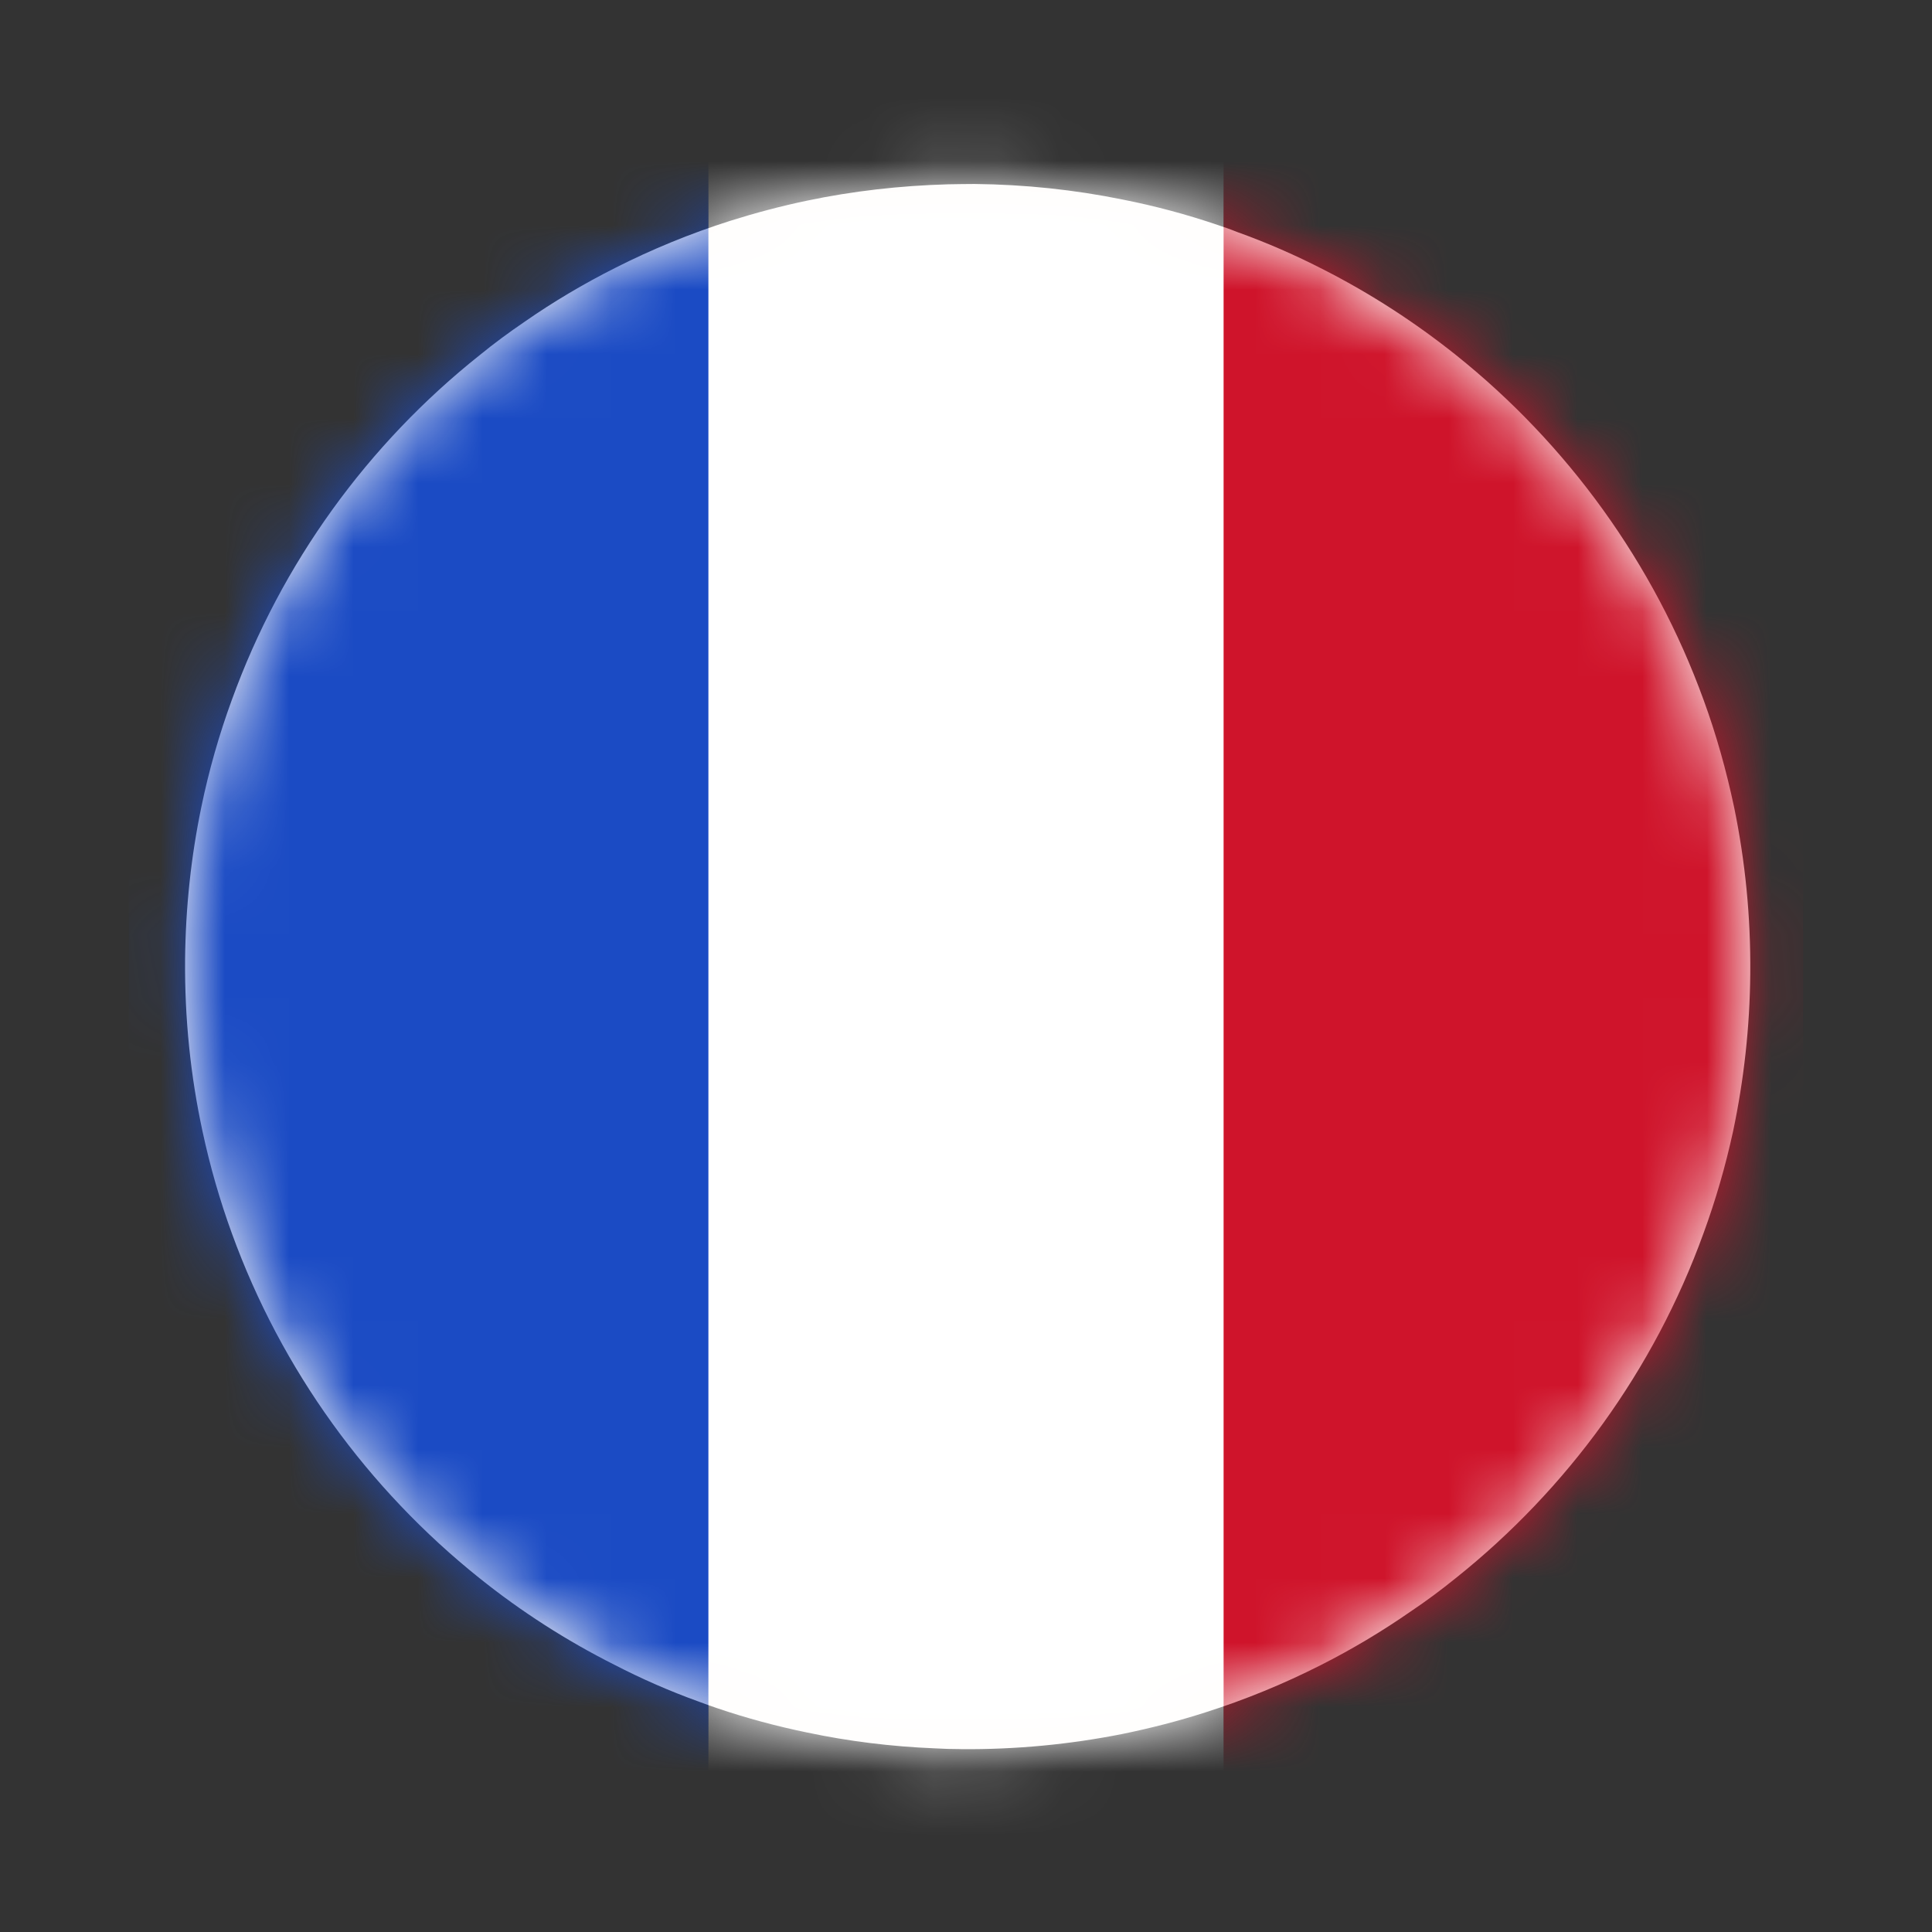
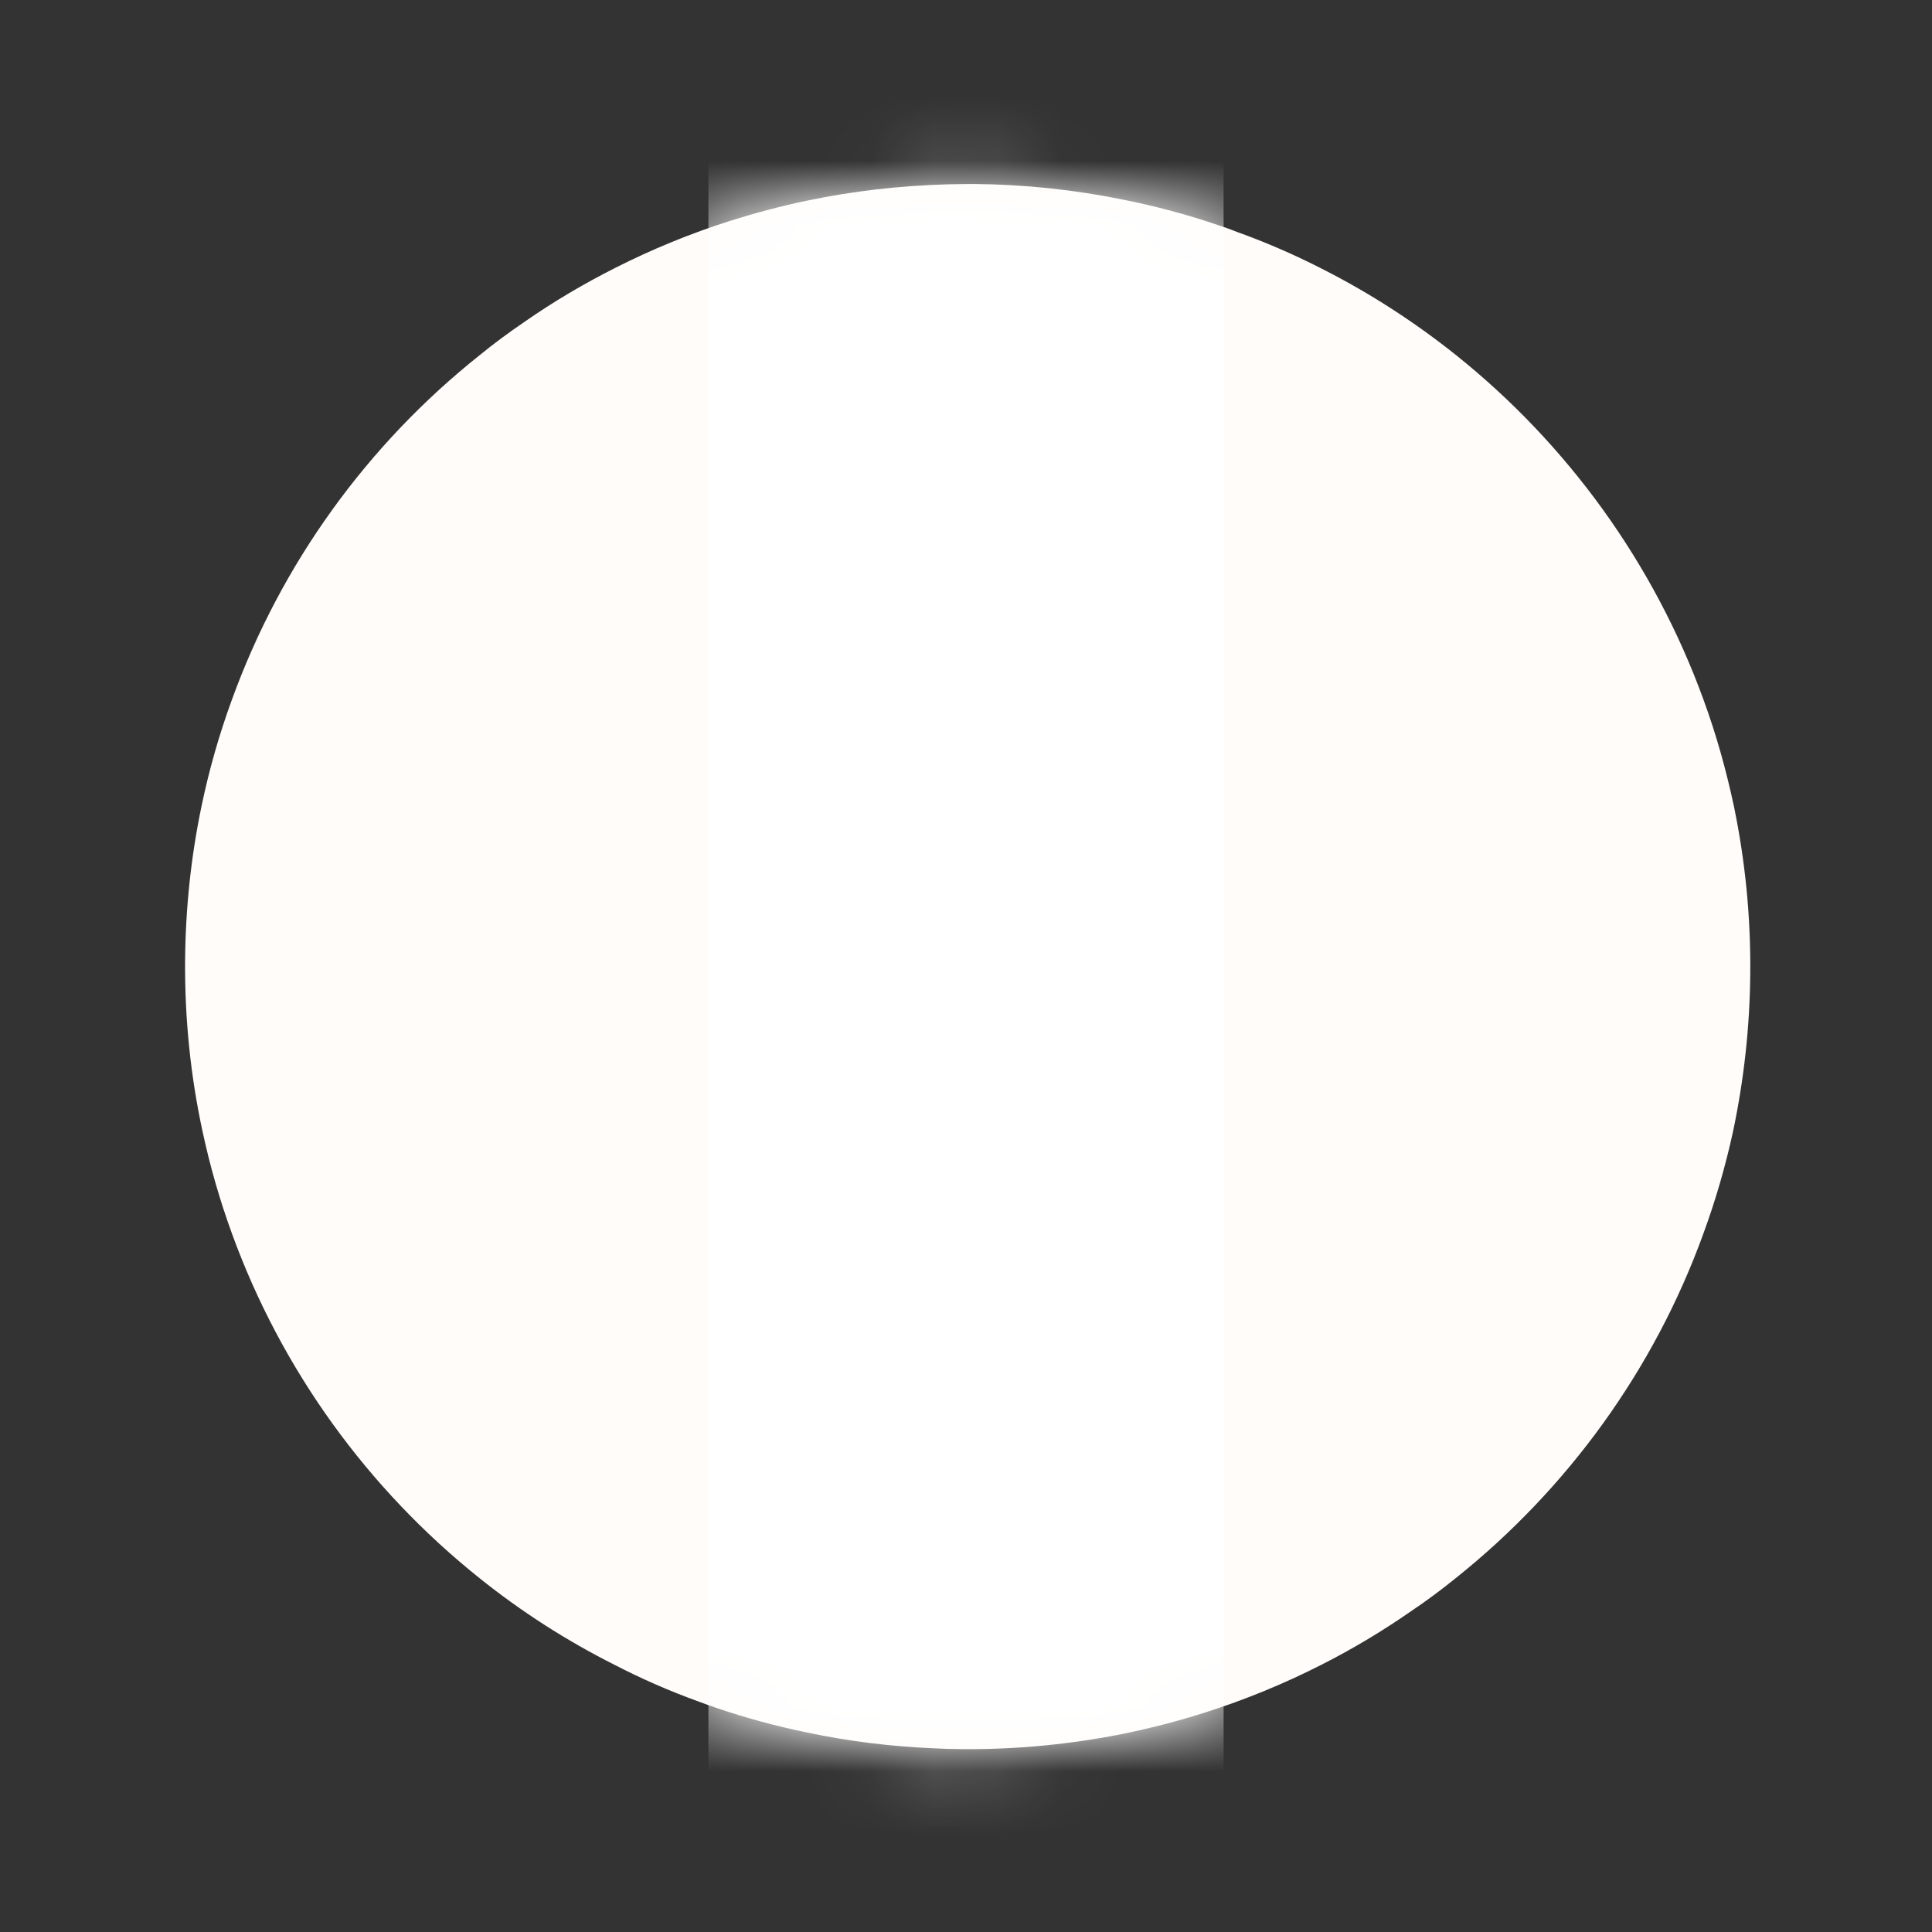
<svg xmlns="http://www.w3.org/2000/svg" xmlns:xlink="http://www.w3.org/1999/xlink" width="30" height="30" viewBox="0 0 30 30">
  <rect x="0" y="0" width="30" height="30" fill="#333333" stroke="none" />
  <defs>
    <path id="sg4v0tbdka" d="M25.16 13.081c0 .136-.004.272-.012.408-.028.677-.11 1.338-.246 1.98-.098.476-.223.94-.377 1.394-.034.098-.067.195-.105.293-.162.449-.354.887-.572 1.308-.375.745-.826 1.446-1.344 2.092-1.384 1.73-3.23 3.074-5.354 3.844-.513.187-1.044.34-1.587.456-.857.185-1.746.277-2.66.27-.81-.008-1.602-.093-2.369-.252-.571-.118-1.128-.277-1.666-.474-2.126-.77-3.972-2.113-5.352-3.847-.184-.225-.356-.459-.518-.697-.313-.449-.59-.918-.836-1.405-.29-.572-.536-1.17-.733-1.79-.123-.39-.228-.787-.313-1.192-.149-.71-.233-1.444-.254-2.193-.002-.136-.005-.272-.005-.408.008-.787.09-1.553.241-2.297.1-.508.234-1.005.398-1.487.033-.098.066-.195.105-.29.166-.464.364-.916.587-1.349.372-.73.818-1.418 1.326-2.054 1.384-1.73 3.233-3.074 5.354-3.844.538-.197 1.095-.353 1.666-.474.834-.172 1.698-.259 2.583-.251.838.007 1.656.1 2.446.266.543.118 1.074.272 1.587.46 2.126.769 3.972 2.115 5.354 3.846.182.225.357.459.518.7.31.446.59.915.836 1.402.29.572.536 1.17.733 1.79.134.418.244.846.334 1.285.161.81.243 1.651.236 2.51" />
  </defs>
  <g fill="none" fill-rule="evenodd">
    <g>
      <g>
        <g>
          <g transform="translate(-901 -486) translate(653 427) translate(248 59) rotate(90 15 15)">
            <g transform="translate(2 2)">
              <mask id="qpbx379acb" fill="#fff">
                <use xlink:href="#sg4v0tbdka" />
              </mask>
              <use fill="#FFFCFA" xlink:href="#sg4v0tbdka" />
              <path fill="#FFF" d="M-2 9H28V17H-2z" mask="url(#qpbx379acb)" />
-               <path fill="#CF142B" d="M-2 0H28V9H-2z" mask="url(#qpbx379acb)" />
-               <path fill="#1B4BC4" d="M-2 17H28V26H-2z" mask="url(#qpbx379acb)" />
            </g>
          </g>
        </g>
      </g>
    </g>
  </g>
</svg>